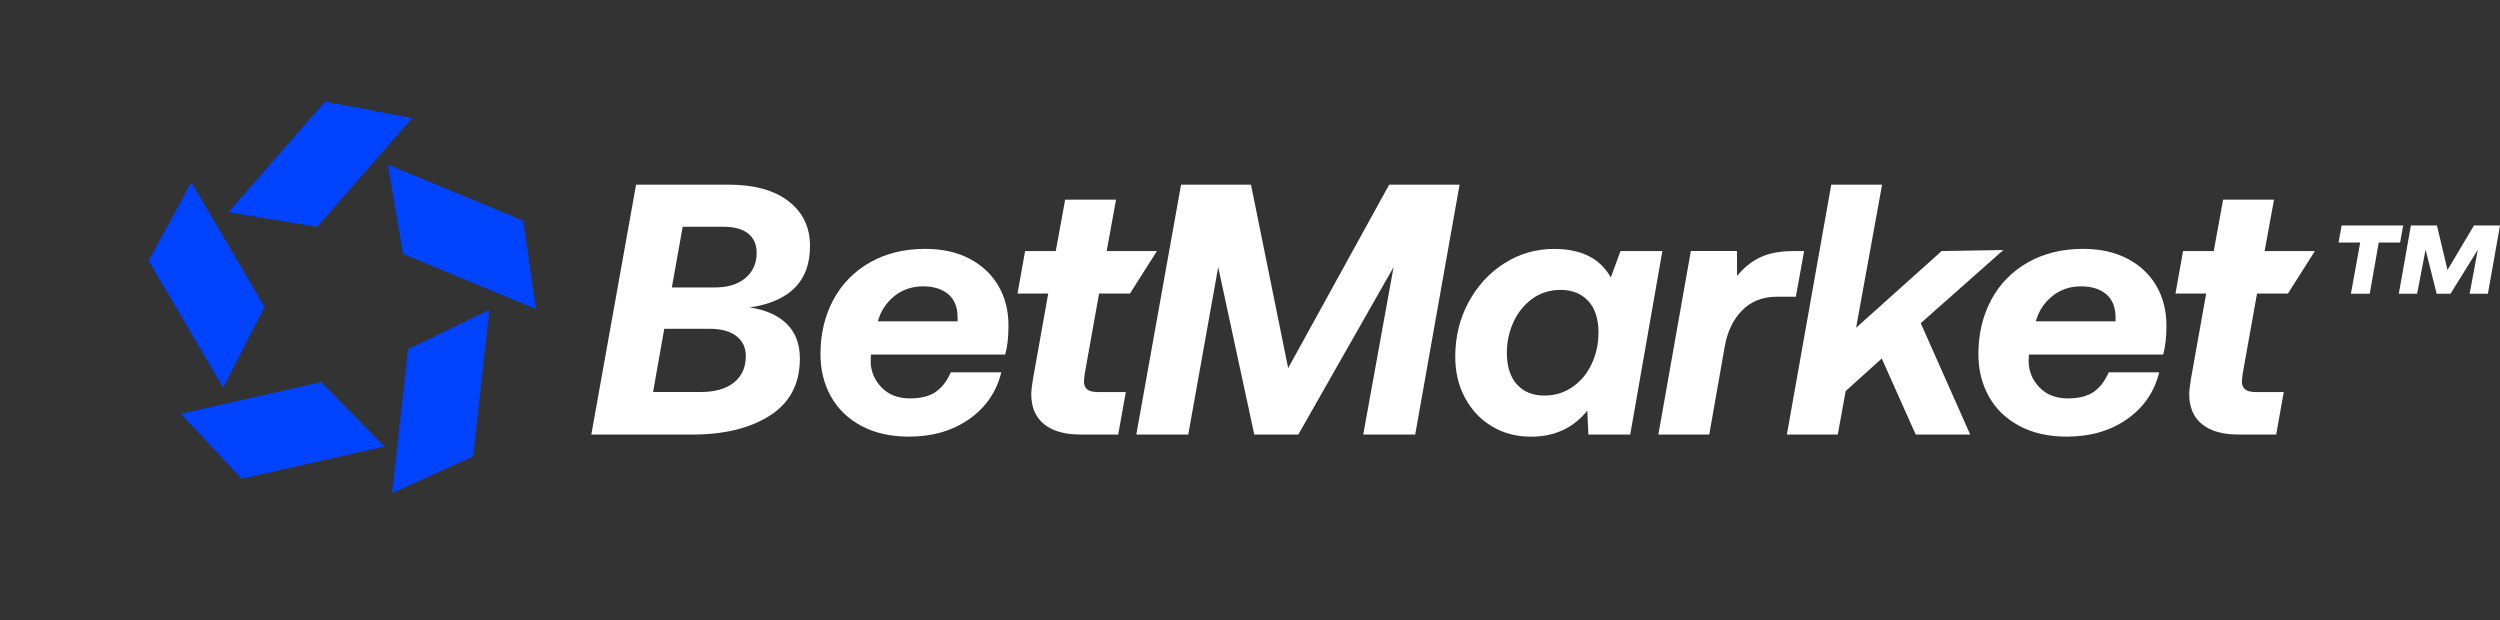
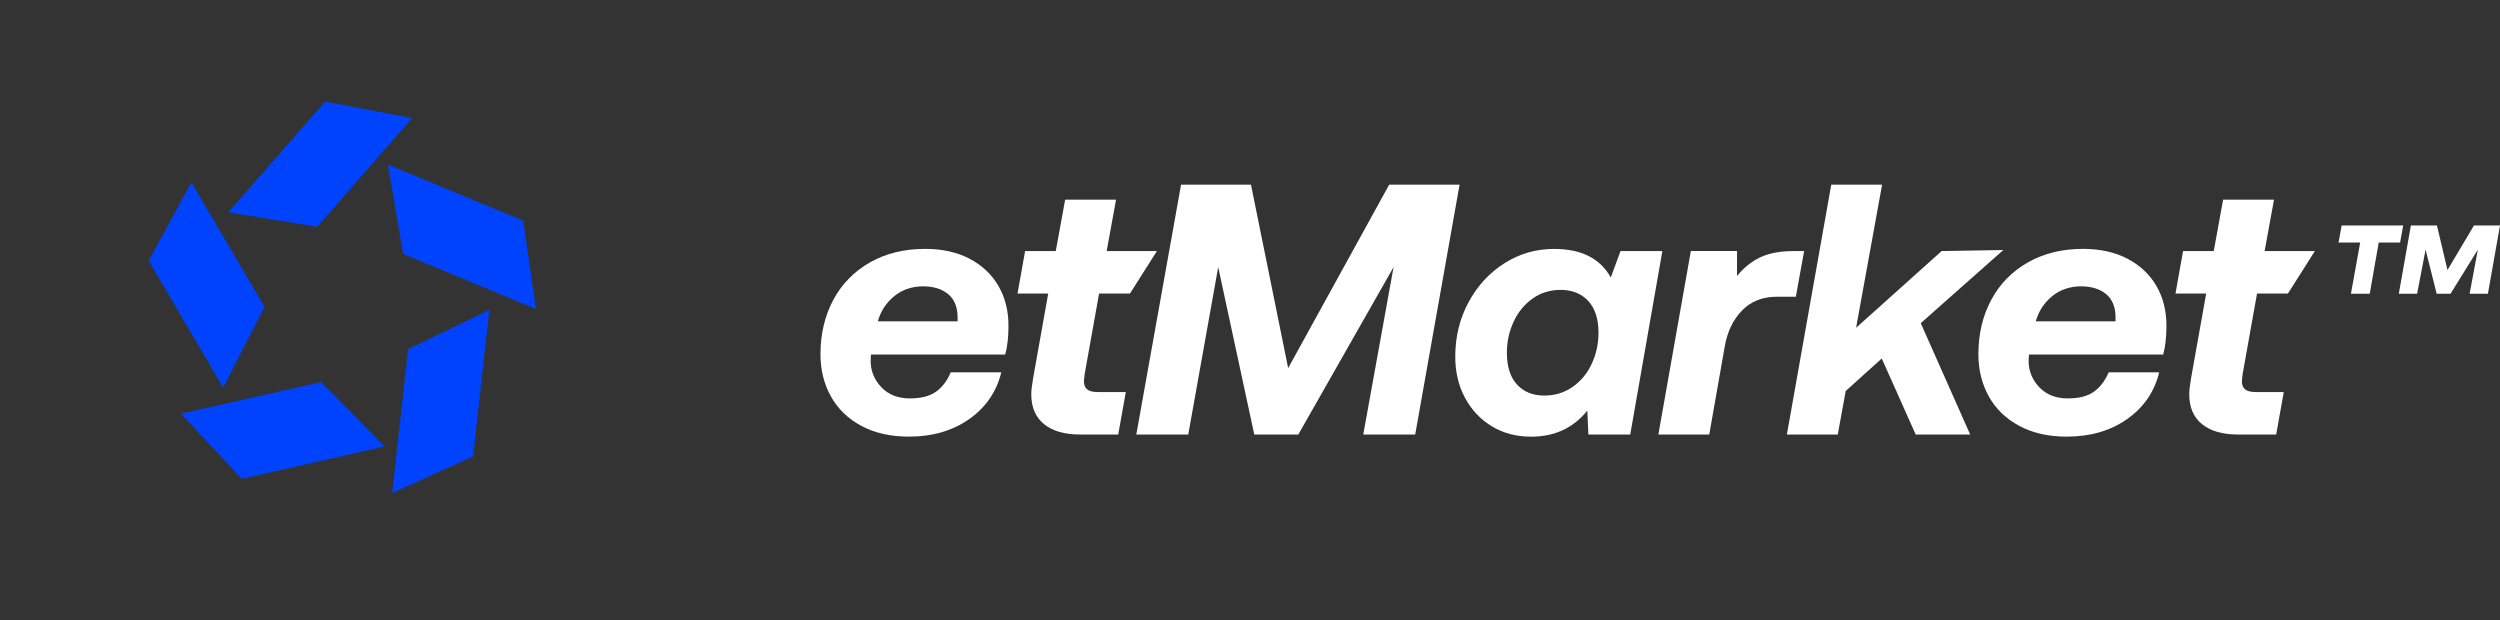
<svg xmlns="http://www.w3.org/2000/svg" width="685" height="170" viewBox="0 0 685 170" fill="none">
  <rect x="0" y="0" width="685" height="170" fill="#333333" stroke="none" />
-   <path d="M199.507 50.592C206.631 50.592 212.148 52.113 216.068 55.143C219.988 58.173 221.948 62.271 221.948 67.415C221.948 77.004 216.443 82.612 205.434 84.237C209.788 84.888 213.157 86.385 215.563 88.742C217.969 91.087 219.166 94.257 219.166 98.227C219.166 105.135 216.443 110.337 211.009 113.831C205.575 117.326 198.462 119.067 189.707 119.067H162.02L174.284 50.603H199.495L199.507 50.592ZM178.944 107.411H191.901C195.857 107.411 198.92 106.552 201.091 104.822C203.263 103.092 204.354 100.665 204.354 97.531C204.354 95.244 203.497 93.444 201.784 92.097C200.07 90.762 197.594 90.089 194.366 90.089H182.007L178.944 107.399V107.411ZM184.085 78.757H195.951C199.448 78.757 202.206 77.898 204.26 76.168C206.303 74.439 207.324 72.14 207.324 69.272C207.324 66.997 206.549 65.232 205 63.99C203.45 62.747 201.162 62.132 198.122 62.132H187.054L184.085 78.757Z" fill="white" />
  <path d="M265.643 70.885C269.07 72.684 271.711 75.157 273.554 78.315C275.396 81.473 276.323 85.119 276.323 89.217C276.323 92.352 276.03 94.987 275.431 97.135H238.648L238.554 98.795C238.554 101.605 239.528 104.031 241.477 106.086C243.425 108.141 246.042 109.163 249.341 109.163C252.31 109.163 254.646 108.571 256.359 107.398C258.073 106.226 259.458 104.438 260.514 102.023H274.352C273.037 107.375 270.103 111.636 265.549 114.84C261.007 118.033 255.502 119.635 249.035 119.635C244.024 119.635 239.693 118.66 236.031 116.698C232.369 114.747 229.587 112.054 227.674 108.629C225.761 105.204 224.811 101.338 224.811 97.042C224.811 91.504 225.984 86.547 228.32 82.181C230.655 77.816 234.001 74.391 238.355 71.907C242.709 69.434 247.744 68.191 253.483 68.191C258.166 68.191 262.216 69.085 265.643 70.885ZM262.38 88.044V86.965C262.38 84.167 261.523 82.042 259.81 80.602C258.096 79.174 255.784 78.455 252.885 78.455C249.986 78.455 247.228 79.349 245.021 81.148C242.815 82.948 241.313 85.246 240.526 88.044H262.38Z" fill="white" />
  <path d="M287.204 80.429H278.801L280.878 68.796H289.282L291.852 54.713H305.795L303.225 68.796H316.992L309.61 80.429H301.148L297.192 102.534L296.993 104.485C296.993 105.46 297.286 106.191 297.885 106.691C298.483 107.19 299.469 107.422 300.854 107.422H308.471L306.394 119.055H295.913C291.699 119.055 288.413 118.115 286.078 116.222C283.742 114.33 282.568 111.59 282.568 108.003C282.568 107.085 282.733 105.657 283.061 103.695L287.216 80.417L287.204 80.429Z" fill="white" />
  <path d="M604.486 80.429H596.082L598.159 68.796H606.563L609.133 54.713H623.077L620.506 68.796H634.274L626.891 80.429H618.429L614.474 102.534L614.274 104.485C614.274 105.46 614.567 106.191 615.166 106.691C615.765 107.19 616.751 107.422 618.136 107.422H625.753L623.675 119.055H613.194C608.981 119.055 605.695 118.115 603.359 116.222C601.023 114.33 599.85 111.59 599.85 108.003C599.85 107.085 600.014 105.657 600.342 103.695L604.497 80.417L604.486 80.429Z" fill="white" />
  <path d="M323.589 50.592H342.767L352.955 100.863L380.642 50.592H399.925L387.766 119.056H373.529L381.839 73.185L355.736 119.056H343.671L333.788 73.185L325.584 119.056H311.348L323.613 50.592H323.589Z" fill="white" />
  <path d="M455.488 68.784L446.685 119.055H435.218L434.925 112.507C431.099 117.267 425.958 119.647 419.503 119.647C415.477 119.647 411.909 118.706 408.775 116.814C405.642 114.922 403.189 112.321 401.405 108.989C399.621 105.668 398.74 101.918 398.74 97.739C398.74 92.259 399.961 87.278 402.402 82.774C404.843 78.269 408.118 74.716 412.238 72.116C416.357 69.503 420.888 68.203 425.829 68.203C433.282 68.203 438.446 70.815 441.357 76.028L444.021 68.795H455.488V68.784ZM430.923 105.993C433.2 104.391 434.948 102.278 436.157 99.631C437.378 96.996 437.988 94.175 437.988 91.168C437.988 87.383 437.049 84.48 435.171 82.46C433.293 80.44 430.77 79.43 427.613 79.43C424.714 79.43 422.143 80.231 419.902 81.822C417.66 83.424 415.935 85.537 414.714 88.184C413.494 90.819 412.883 93.641 412.883 96.647C412.883 100.432 413.81 103.335 415.653 105.355C417.496 107.375 420.007 108.385 423.165 108.385C426.064 108.385 428.657 107.584 430.923 105.993Z" fill="white" />
  <path d="M494.335 68.783L492.058 81.299H486.917C482.962 81.299 479.77 82.553 477.328 85.06C474.887 87.568 473.303 90.842 472.587 94.894L468.338 119.054H454.395L463.291 68.783H475.943V75.633C477.786 73.346 479.91 71.639 482.316 70.501C484.722 69.364 487.774 68.795 491.459 68.795H494.323L494.335 68.783Z" fill="white" />
  <path d="M501.753 50.592H515.696L508.572 89.81L532.011 68.785L548.923 68.494L526.283 88.545L539.827 119.056H524.898L515.603 98.227L505.72 107.132L503.549 119.067H489.605L501.765 50.603L501.753 50.592Z" fill="white" />
  <path d="M582.924 70.885C586.351 72.684 588.992 75.157 590.835 78.315C592.678 81.473 593.605 85.119 593.605 89.217C593.605 92.352 593.311 94.987 592.713 97.135H555.93L555.836 98.795C555.836 101.605 556.81 104.031 558.746 106.086C560.695 108.141 563.312 109.163 566.61 109.163C569.579 109.163 571.915 108.571 573.629 107.398C575.342 106.226 576.727 104.438 577.784 102.023H591.621C590.307 107.375 587.373 111.636 582.819 114.84C578.265 118.033 572.772 119.635 566.305 119.635C561.293 119.635 556.962 118.66 553.301 116.698C549.639 114.747 546.857 112.054 544.944 108.629C543.031 105.204 542.08 101.338 542.08 97.042C542.08 91.504 543.254 86.547 545.589 82.181C547.925 77.816 551.27 74.391 555.624 71.907C559.979 69.434 565.014 68.191 570.753 68.191C575.436 68.191 579.485 69.085 582.913 70.885H582.924ZM579.661 88.044V86.965C579.661 84.167 578.805 82.042 577.091 80.602C575.378 79.174 573.065 78.455 570.166 78.455C567.267 78.455 564.509 79.349 562.303 81.148C560.096 82.948 558.594 85.246 557.807 88.044H579.661Z" fill="white" />
  <path d="M641.62 61.772H658.474L657.629 66.45H651.773L649.308 80.475H644.156L646.691 66.45H640.764L641.609 61.772H641.62ZM660.599 61.772H667.723L670.61 73.985L677.875 61.772H685L681.69 80.475H676.678L678.932 68.401L671.455 80.475H667.641L664.613 68.401L662.289 80.475H657.277L660.587 61.772H660.599Z" fill="white" />
  <path d="M89.087 27.822L62.574 58.165L86.909 62.145L112.939 32.365L89.087 27.822Z" fill="#0043FF" />
  <path d="M143.365 60.462L106.276 45.097L110.451 69.578L146.855 84.666L143.365 60.462Z" fill="#0043FF" />
  <path d="M129.634 125.046L134.086 84.889L111.83 95.684L107.453 135.102L129.634 125.046Z" fill="#0043FF" />
  <path d="M66.227 131.184L105.354 122.334L87.997 104.682L49.588 113.363L66.227 131.184Z" fill="#0043FF" />
  <path d="M40.732 71.432L61.152 106.194L72.486 84.076L52.447 49.949L40.732 71.432Z" fill="#0043FF" />
</svg>